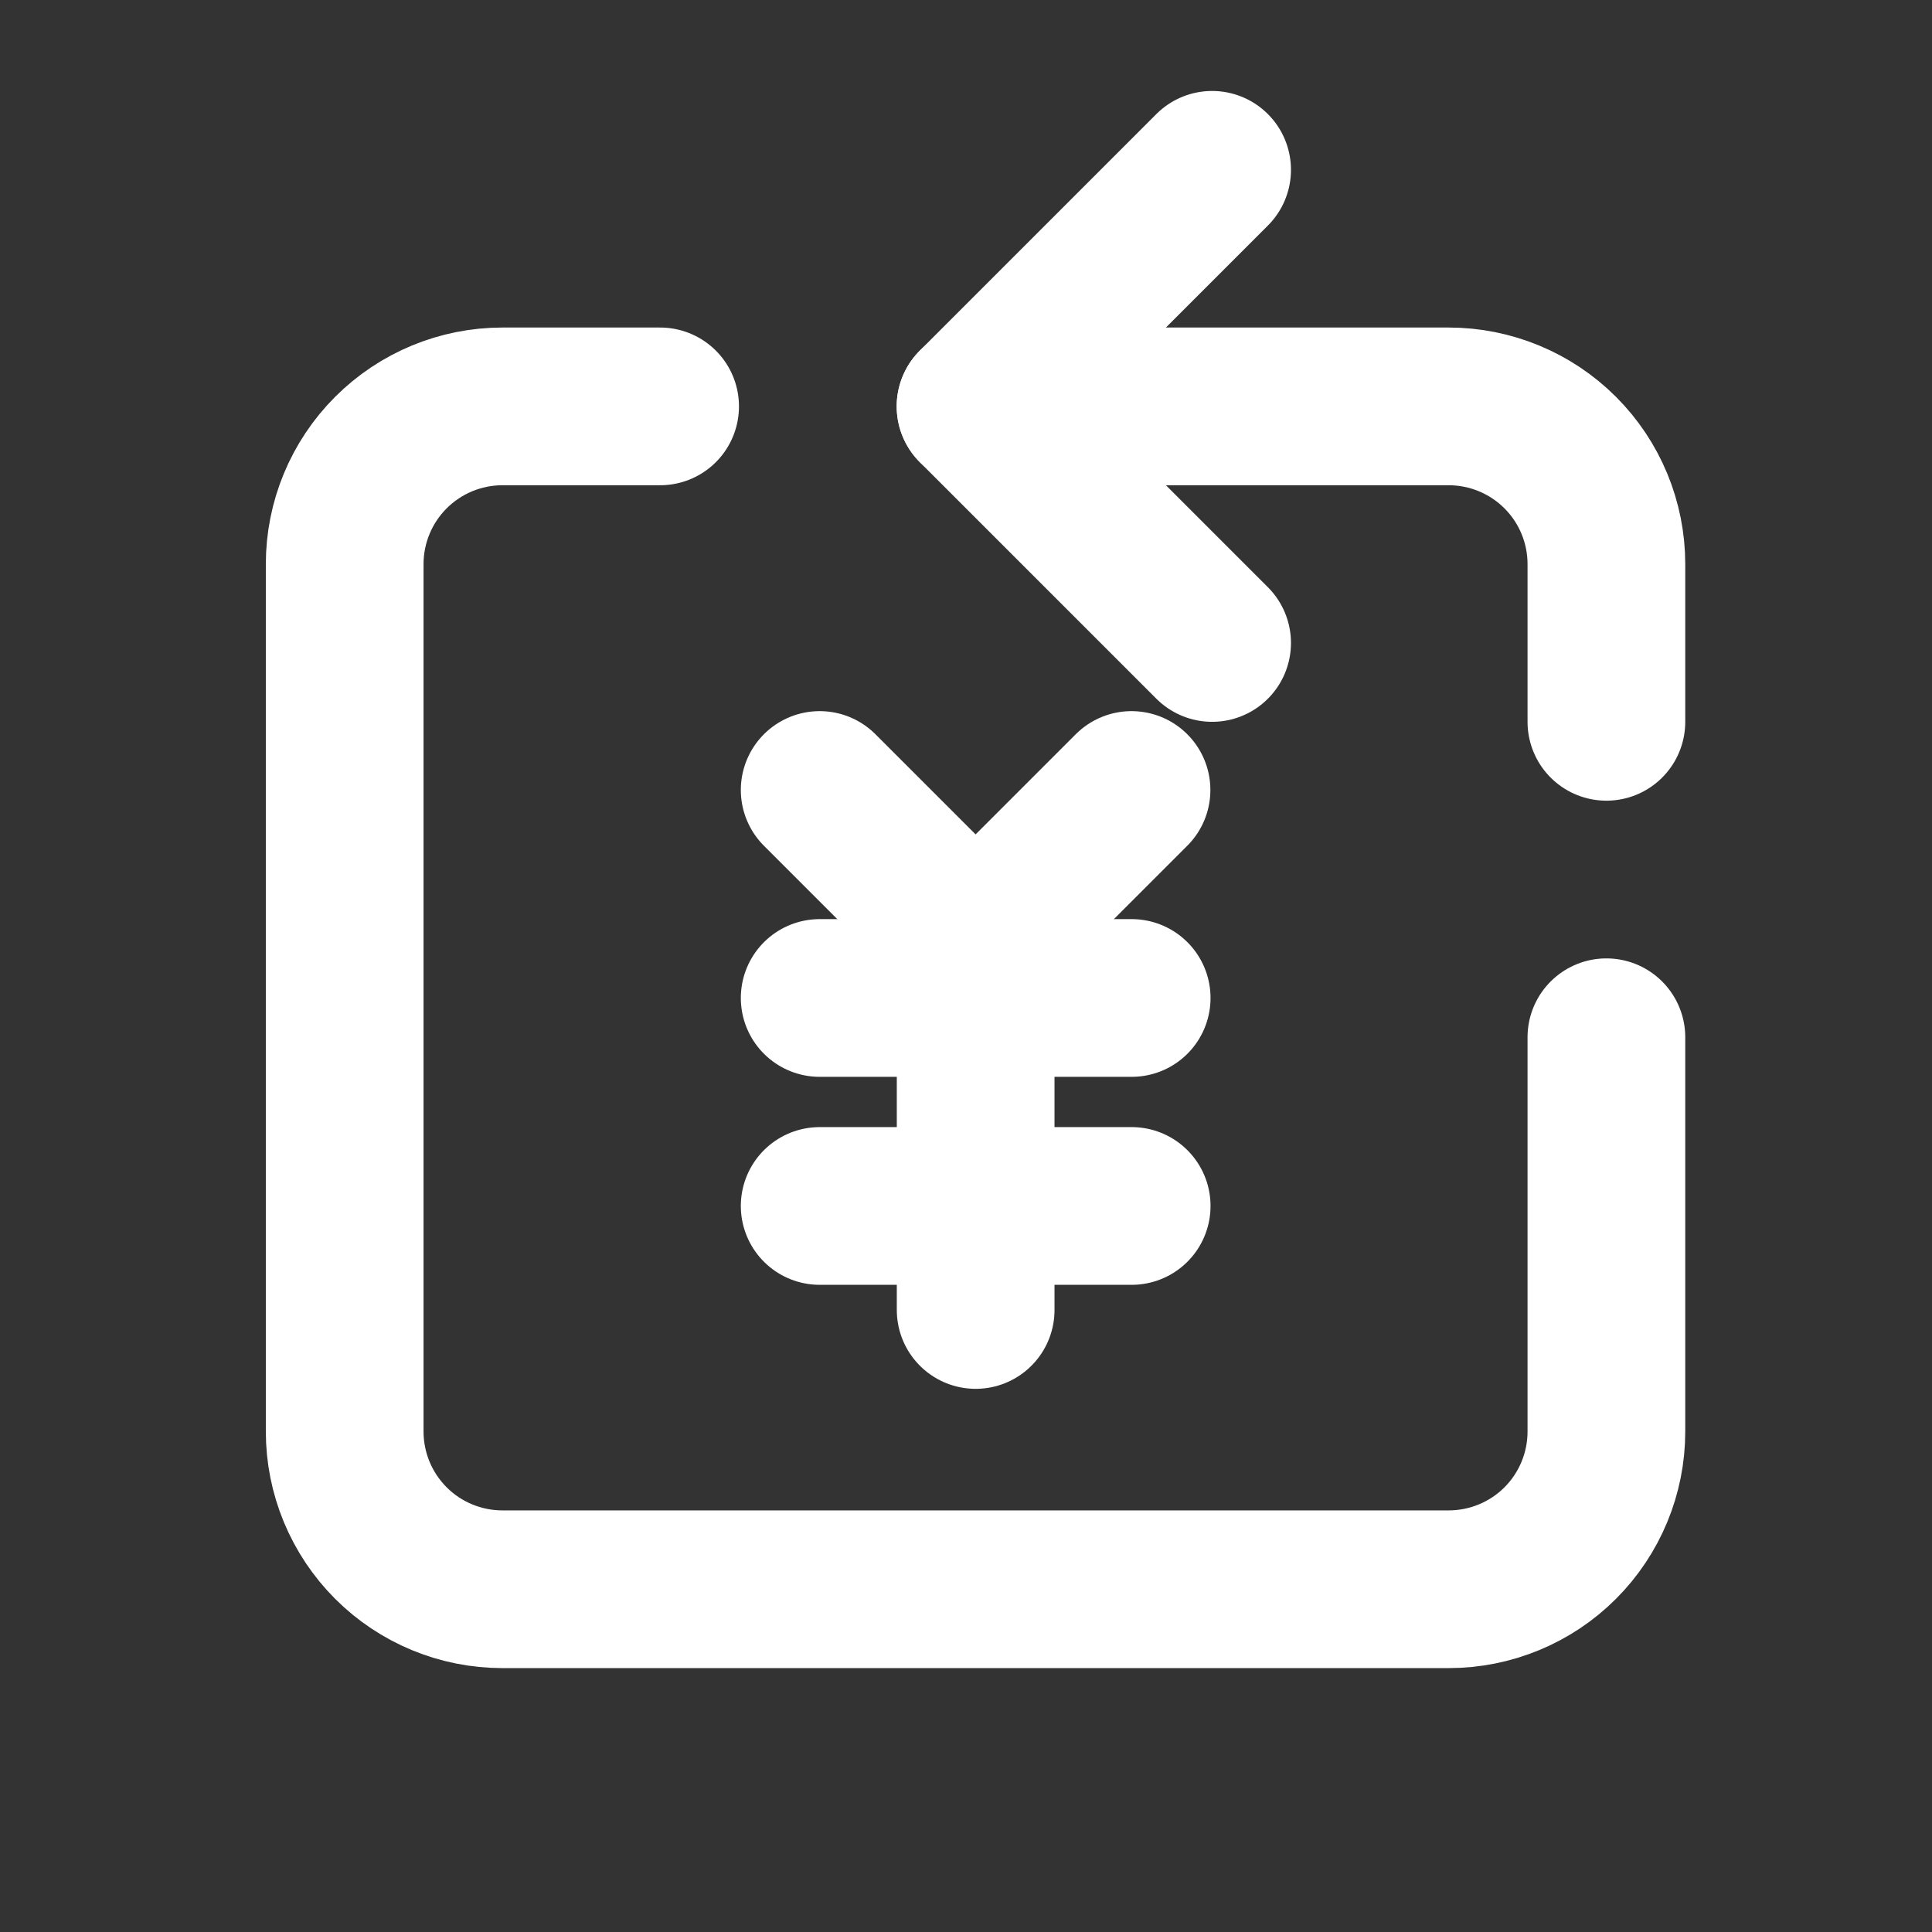
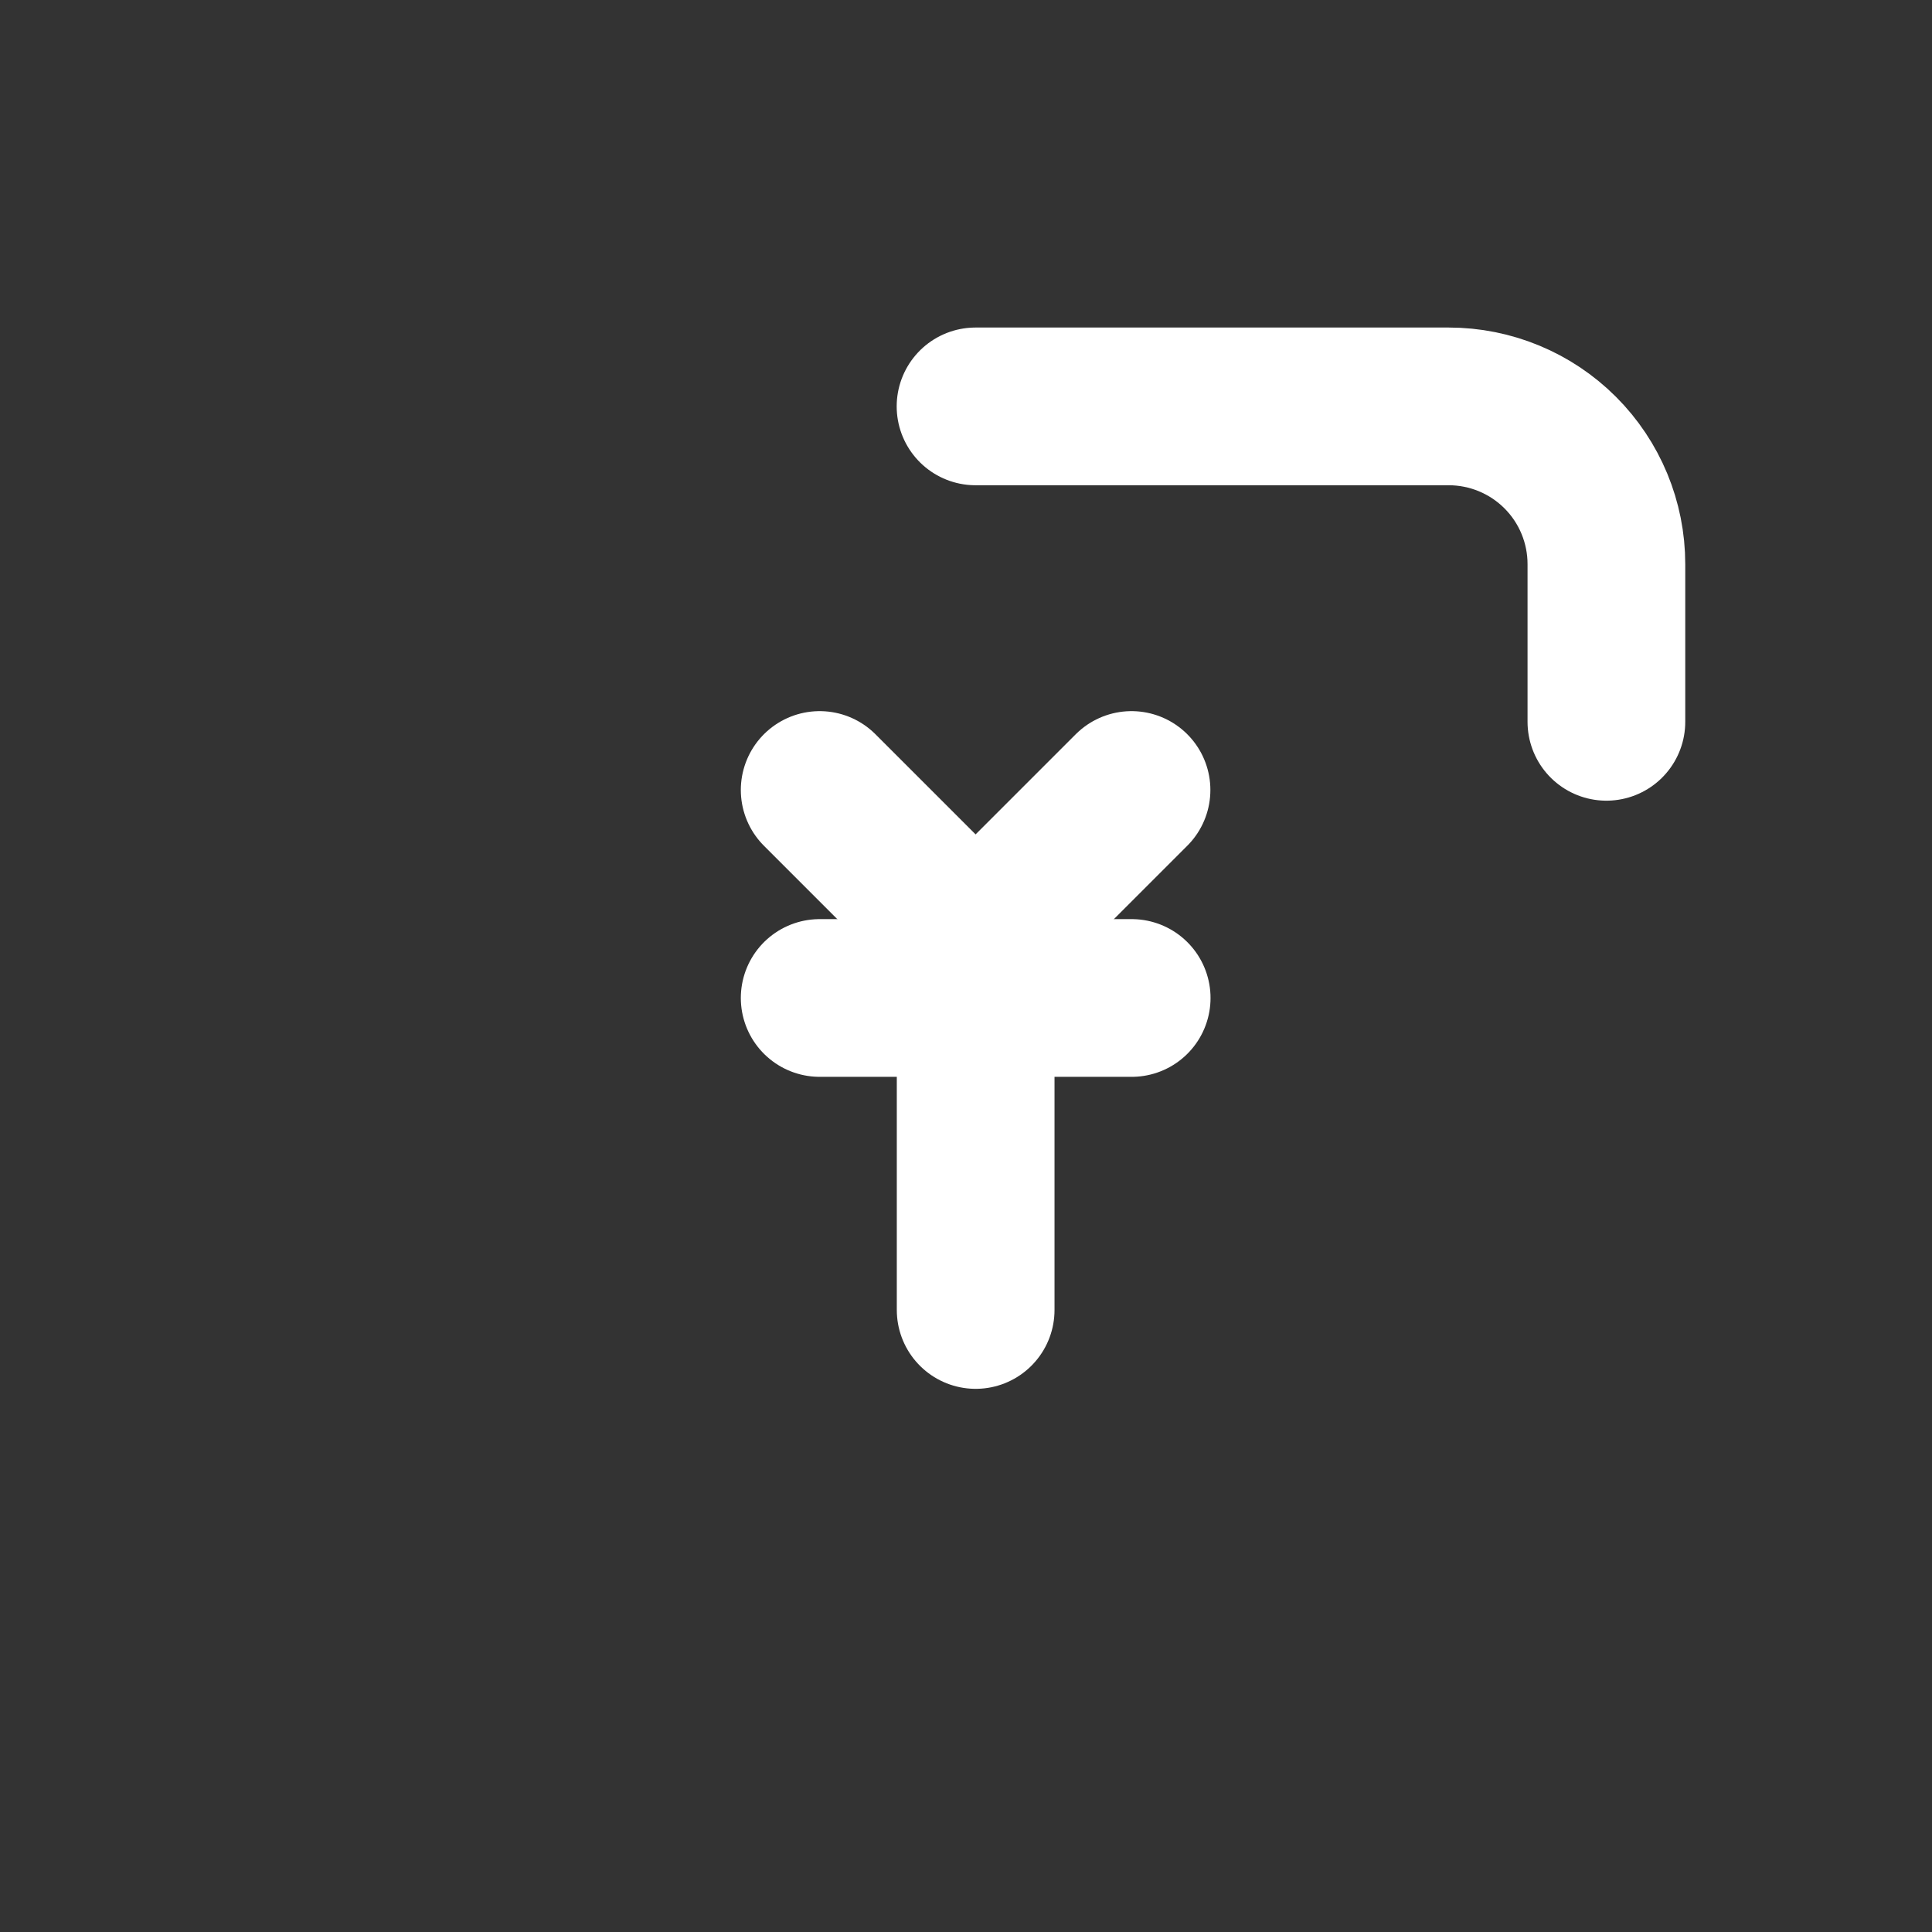
<svg xmlns="http://www.w3.org/2000/svg" width="49" height="49" viewBox="0 0 49 49" fill="none">
  <rect x="0" y="0" width="49" height="49" fill="#333333" stroke="none" />
  <path d="M40.742 18.307V14.307C40.742 13.246 40.321 12.229 39.571 11.479C38.821 10.729 37.803 10.307 36.742 10.307H24.742" stroke="white" stroke-width="4" stroke-linecap="round" stroke-linejoin="round" />
-   <path d="M30.742 4.307L24.742 10.307L30.742 16.307" stroke="white" stroke-width="4" stroke-linecap="round" stroke-linejoin="round" />
-   <path d="M40.742 26.307V36.307C40.742 37.368 40.321 38.385 39.571 39.136C38.821 39.886 37.803 40.307 36.742 40.307H12.742C11.681 40.307 10.664 39.886 9.914 39.136C9.164 38.385 8.742 37.368 8.742 36.307V14.307C8.742 13.246 9.164 12.229 9.914 11.479C10.664 10.729 11.681 10.307 12.742 10.307H16.742" stroke="white" stroke-width="4" stroke-linecap="round" stroke-linejoin="round" />
  <path d="M20.789 20.036L24.745 23.992V33.224" stroke="white" stroke-width="4" stroke-linecap="round" stroke-linejoin="round" />
  <path d="M24.742 23.992L28.698 20.036" stroke="white" stroke-width="4" stroke-linecap="round" stroke-linejoin="round" />
  <path d="M20.789 25.311H28.702" stroke="white" stroke-width="4" stroke-linecap="round" stroke-linejoin="round" />
-   <path d="M20.789 30.586H28.702" stroke="white" stroke-width="4" stroke-linecap="round" stroke-linejoin="round" />
</svg>